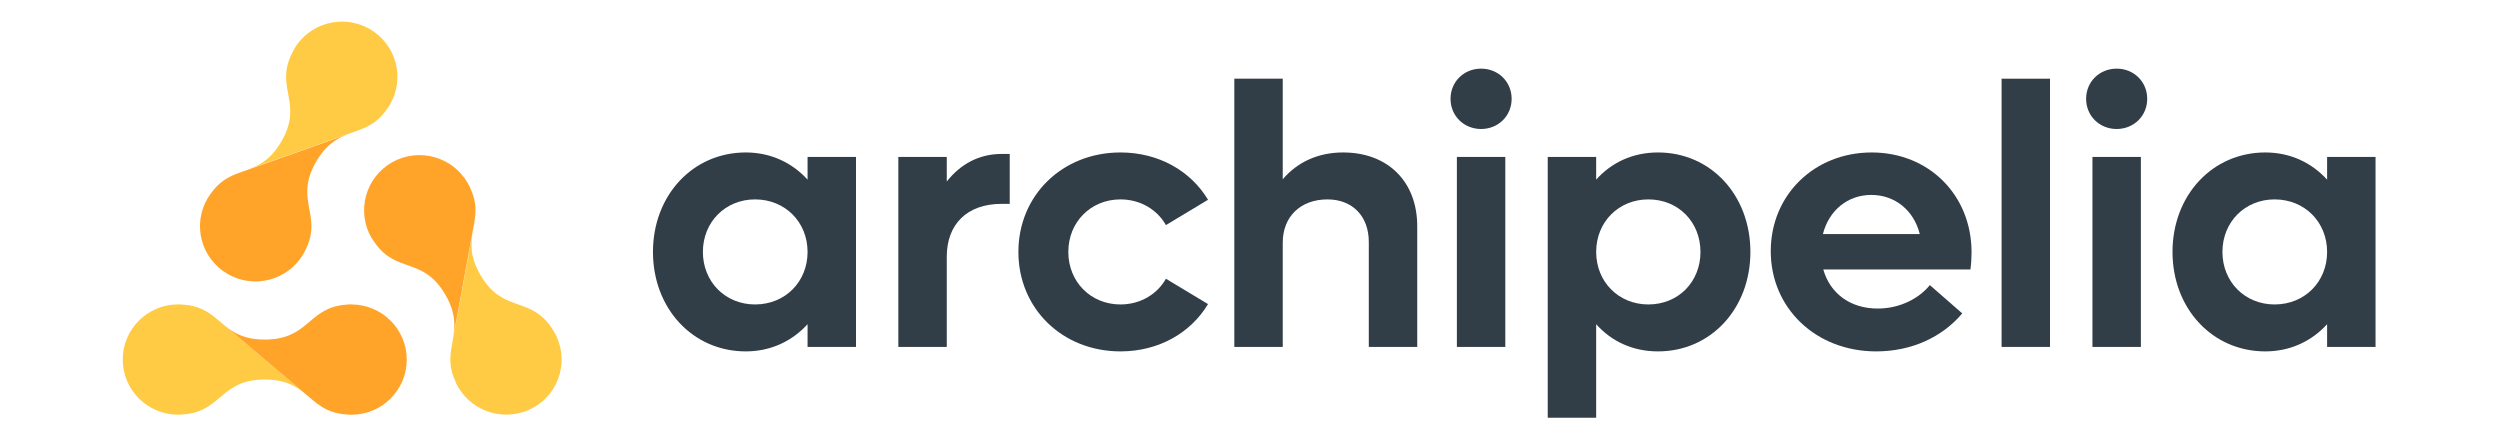
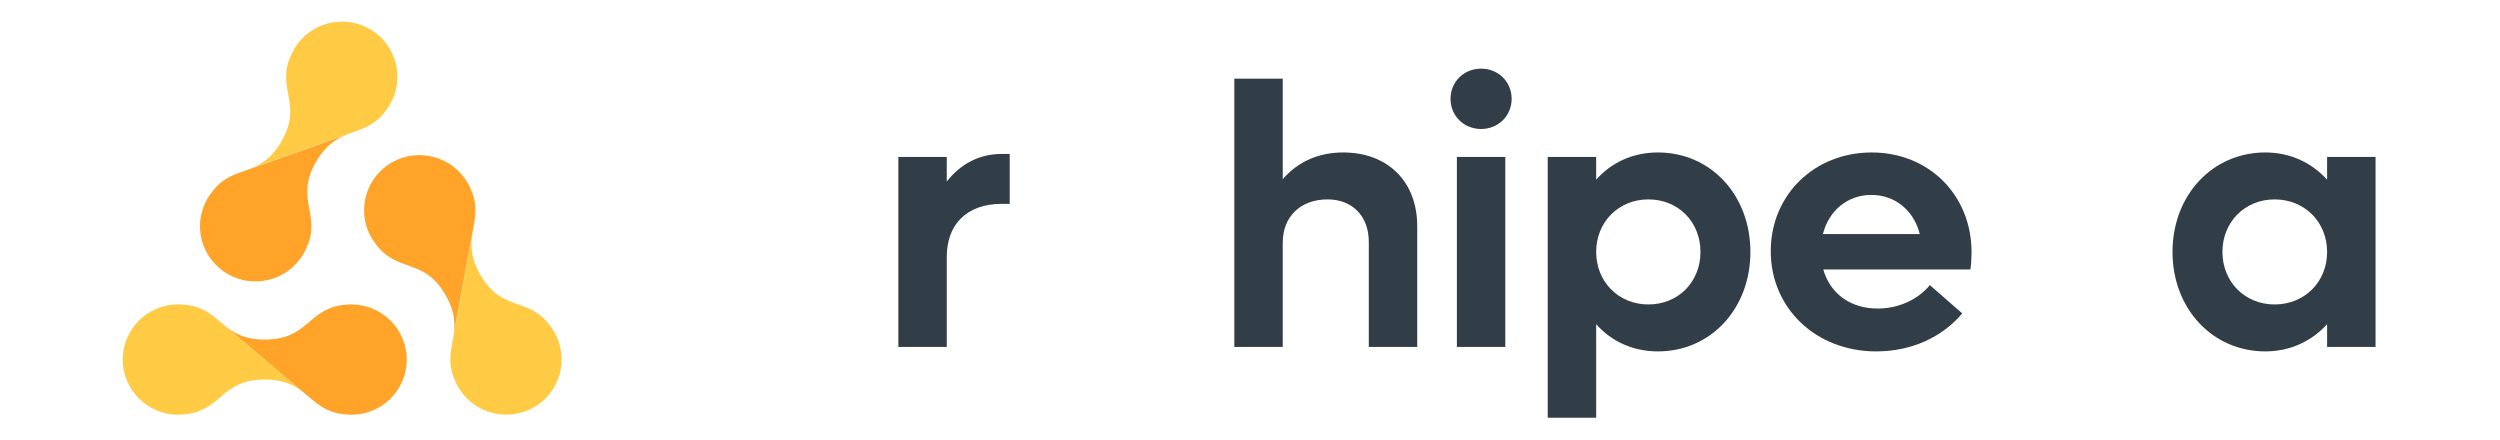
<svg xmlns="http://www.w3.org/2000/svg" width="551" height="97" viewBox="-30 0 611 97" fill="none">
  <path d="M14.943 69.193C14.496 69.139 14.021 69.112 13.547 69.112C6.061 69.112 0 75.146 0 82.59C0 90.035 6.061 96.069 13.547 96.069C14.021 96.069 14.482 96.056 14.943 95.988C24.219 95.256 23.839 87.472 34.714 87.472C41.128 87.472 43.637 90.184 46.512 92.571L22.917 72.61C20.924 70.956 18.74 69.478 14.943 69.179V69.193Z" fill="#FFCB44" />
  <path d="M55.882 69.112C55.407 69.112 54.946 69.125 54.485 69.193C45.21 69.925 45.59 77.709 34.715 77.709C28.3 77.709 25.792 74.997 22.917 72.61L46.512 92.571C48.505 94.225 50.688 95.703 54.472 96.002C54.919 96.056 55.394 96.083 55.868 96.083C63.354 96.083 69.415 90.049 69.415 82.604C69.415 75.159 63.354 69.125 55.868 69.125H55.882V69.112Z" fill="#FFA428" />
  <path d="M21.453 42.099C21.195 42.479 20.924 42.872 20.693 43.266C16.951 49.707 19.174 57.965 25.656 61.694C32.152 65.423 40.423 63.213 44.166 56.745C44.41 56.338 44.614 55.917 44.803 55.511C48.817 47.157 41.834 43.578 47.271 34.221C50.485 28.702 54.106 27.888 57.604 26.6L28.436 36.96C26.009 37.855 23.622 38.981 21.453 42.113H21.439L21.453 42.099Z" fill="#FFA428" />
  <path d="M41.874 6.775C41.63 7.182 41.426 7.602 41.237 8.009C37.223 16.362 44.206 19.942 38.769 29.299C35.568 34.818 31.961 35.631 28.436 36.919L57.604 26.559C60.031 25.664 62.418 24.539 64.56 21.407C64.818 21.027 65.089 20.634 65.32 20.24C69.062 13.799 66.838 5.541 60.357 1.812C53.861 -1.917 45.59 0.293 41.847 6.761H41.888L41.874 6.775Z" fill="#FFCB44" />
  <path d="M81.335 88.082C81.525 88.489 81.728 88.923 81.972 89.316C85.715 95.757 94 97.968 100.482 94.266C106.977 90.564 109.174 82.306 105.445 75.838C105.201 75.431 104.957 75.037 104.699 74.671C99.424 67.037 92.82 71.268 87.41 61.898C84.196 56.378 85.322 52.853 85.945 49.178L80.372 79.499C79.938 82.048 79.735 84.665 81.376 88.096H81.335V88.082Z" fill="#FFCB44" />
  <path d="M60.818 52.839C61.062 53.246 61.306 53.639 61.578 54.005C66.853 61.64 73.456 57.409 78.867 66.779C82.067 72.298 80.955 75.824 80.331 79.499L85.905 49.178C86.339 46.629 86.542 44.011 84.901 40.608C84.711 40.201 84.508 39.767 84.264 39.374C80.521 32.933 72.236 30.722 65.754 34.424C59.286 38.153 57.062 46.385 60.791 52.853H60.832L60.818 52.839Z" fill="#FFA428" />
-   <path d="M167.37 33.072V38.626C163.637 34.529 158.448 31.98 152.256 31.98C139.328 31.98 129.586 42.45 129.586 56.289C129.586 70.128 139.328 80.599 152.256 80.599C158.448 80.599 163.637 78.049 167.37 73.952V79.506H179.206V33.072H167.37ZM154.533 69.127C147.249 69.127 141.786 63.573 141.786 56.289C141.786 49.005 147.249 43.452 154.533 43.452C161.907 43.452 167.37 49.005 167.37 56.289C167.37 63.573 161.907 69.127 154.533 69.127Z" fill="#313D47" />
  <path d="M214.774 32.344C209.311 32.344 204.759 34.802 201.39 39.081V33.072H189.554V79.506H201.39V57.473C201.39 49.552 206.306 44.544 214.774 44.544H216.777V32.344H214.774Z" fill="#313D47" />
-   <path d="M243.843 80.599C253.221 80.599 261.051 76.046 265.239 69.036L254.951 62.844C252.857 66.577 248.76 69.127 243.843 69.127C236.56 69.127 231.097 63.573 231.097 56.289C231.097 49.005 236.56 43.452 243.843 43.452C248.76 43.452 252.857 46.001 254.951 49.734L265.239 43.542C261.051 36.532 253.221 31.98 243.843 31.98C229.64 31.98 218.896 42.45 218.896 56.289C218.896 70.128 229.64 80.599 243.843 80.599Z" fill="#313D47" />
  <path d="M298.252 31.98C292.243 31.98 287.145 34.256 283.503 38.535V13.952H271.667V79.506H283.503V54.013C283.503 47.64 287.873 43.452 294.428 43.452C300.529 43.452 304.535 47.549 304.535 53.831V79.506H316.371V50.007C316.371 39.081 309.178 31.98 298.252 31.98Z" fill="#313D47" />
  <path d="M331.978 26.244C336.166 26.244 339.444 23.057 339.444 18.869C339.444 14.681 336.166 11.494 331.978 11.494C327.79 11.494 324.512 14.681 324.512 18.869C324.512 23.057 327.79 26.244 331.978 26.244ZM326.06 79.506H337.896V33.072H326.06V79.506Z" fill="#313D47" />
  <path d="M375.217 31.98C369.026 31.98 363.836 34.438 360.103 38.626V33.072H348.267V96.805H360.103V73.952C363.836 78.14 369.026 80.599 375.217 80.599C388.146 80.599 397.797 70.128 397.797 56.289C397.797 42.45 388.146 31.98 375.217 31.98ZM372.85 69.127C365.566 69.127 360.103 63.573 360.103 56.289C360.103 49.005 365.566 43.452 372.85 43.452C380.225 43.452 385.596 49.005 385.596 56.289C385.596 63.573 380.225 69.127 372.85 69.127Z" fill="#313D47" />
  <path d="M451.847 56.38C451.847 42.359 441.376 31.98 427.446 31.98C413.425 31.98 402.772 42.359 402.772 56.107C402.772 70.037 413.789 80.599 428.539 80.599C437.279 80.599 444.745 77.048 449.571 71.312L441.649 64.392C439.191 67.488 434.548 70.128 428.903 70.128C422.165 70.128 417.249 66.395 415.61 60.568H451.574C451.756 59.294 451.847 57.655 451.847 56.38ZM427.355 42.359C433.091 42.359 437.734 46.092 439.191 51.919H415.519C416.976 46.183 421.528 42.359 427.355 42.359Z" fill="#313D47" />
-   <path d="M459.188 79.506H471.024V13.952H459.188V79.506Z" fill="#313D47" />
-   <path d="M487.313 26.244C491.501 26.244 494.779 23.057 494.779 18.869C494.779 14.681 491.501 11.494 487.313 11.494C483.125 11.494 479.847 14.681 479.847 18.869C479.847 23.057 483.125 26.244 487.313 26.244ZM481.395 79.506H493.231V33.072H481.395V79.506Z" fill="#313D47" />
  <path d="M538.746 33.072V38.626C535.013 34.529 529.824 31.98 523.632 31.98C510.704 31.98 500.962 42.45 500.962 56.289C500.962 70.128 510.704 80.599 523.632 80.599C529.824 80.599 535.013 78.049 538.746 73.952V79.506H550.582V33.072H538.746ZM525.908 69.127C518.625 69.127 513.162 63.573 513.162 56.289C513.162 49.005 518.625 43.452 525.908 43.452C533.283 43.452 538.746 49.005 538.746 56.289C538.746 63.573 533.283 69.127 525.908 69.127Z" fill="#313D47" />
</svg>